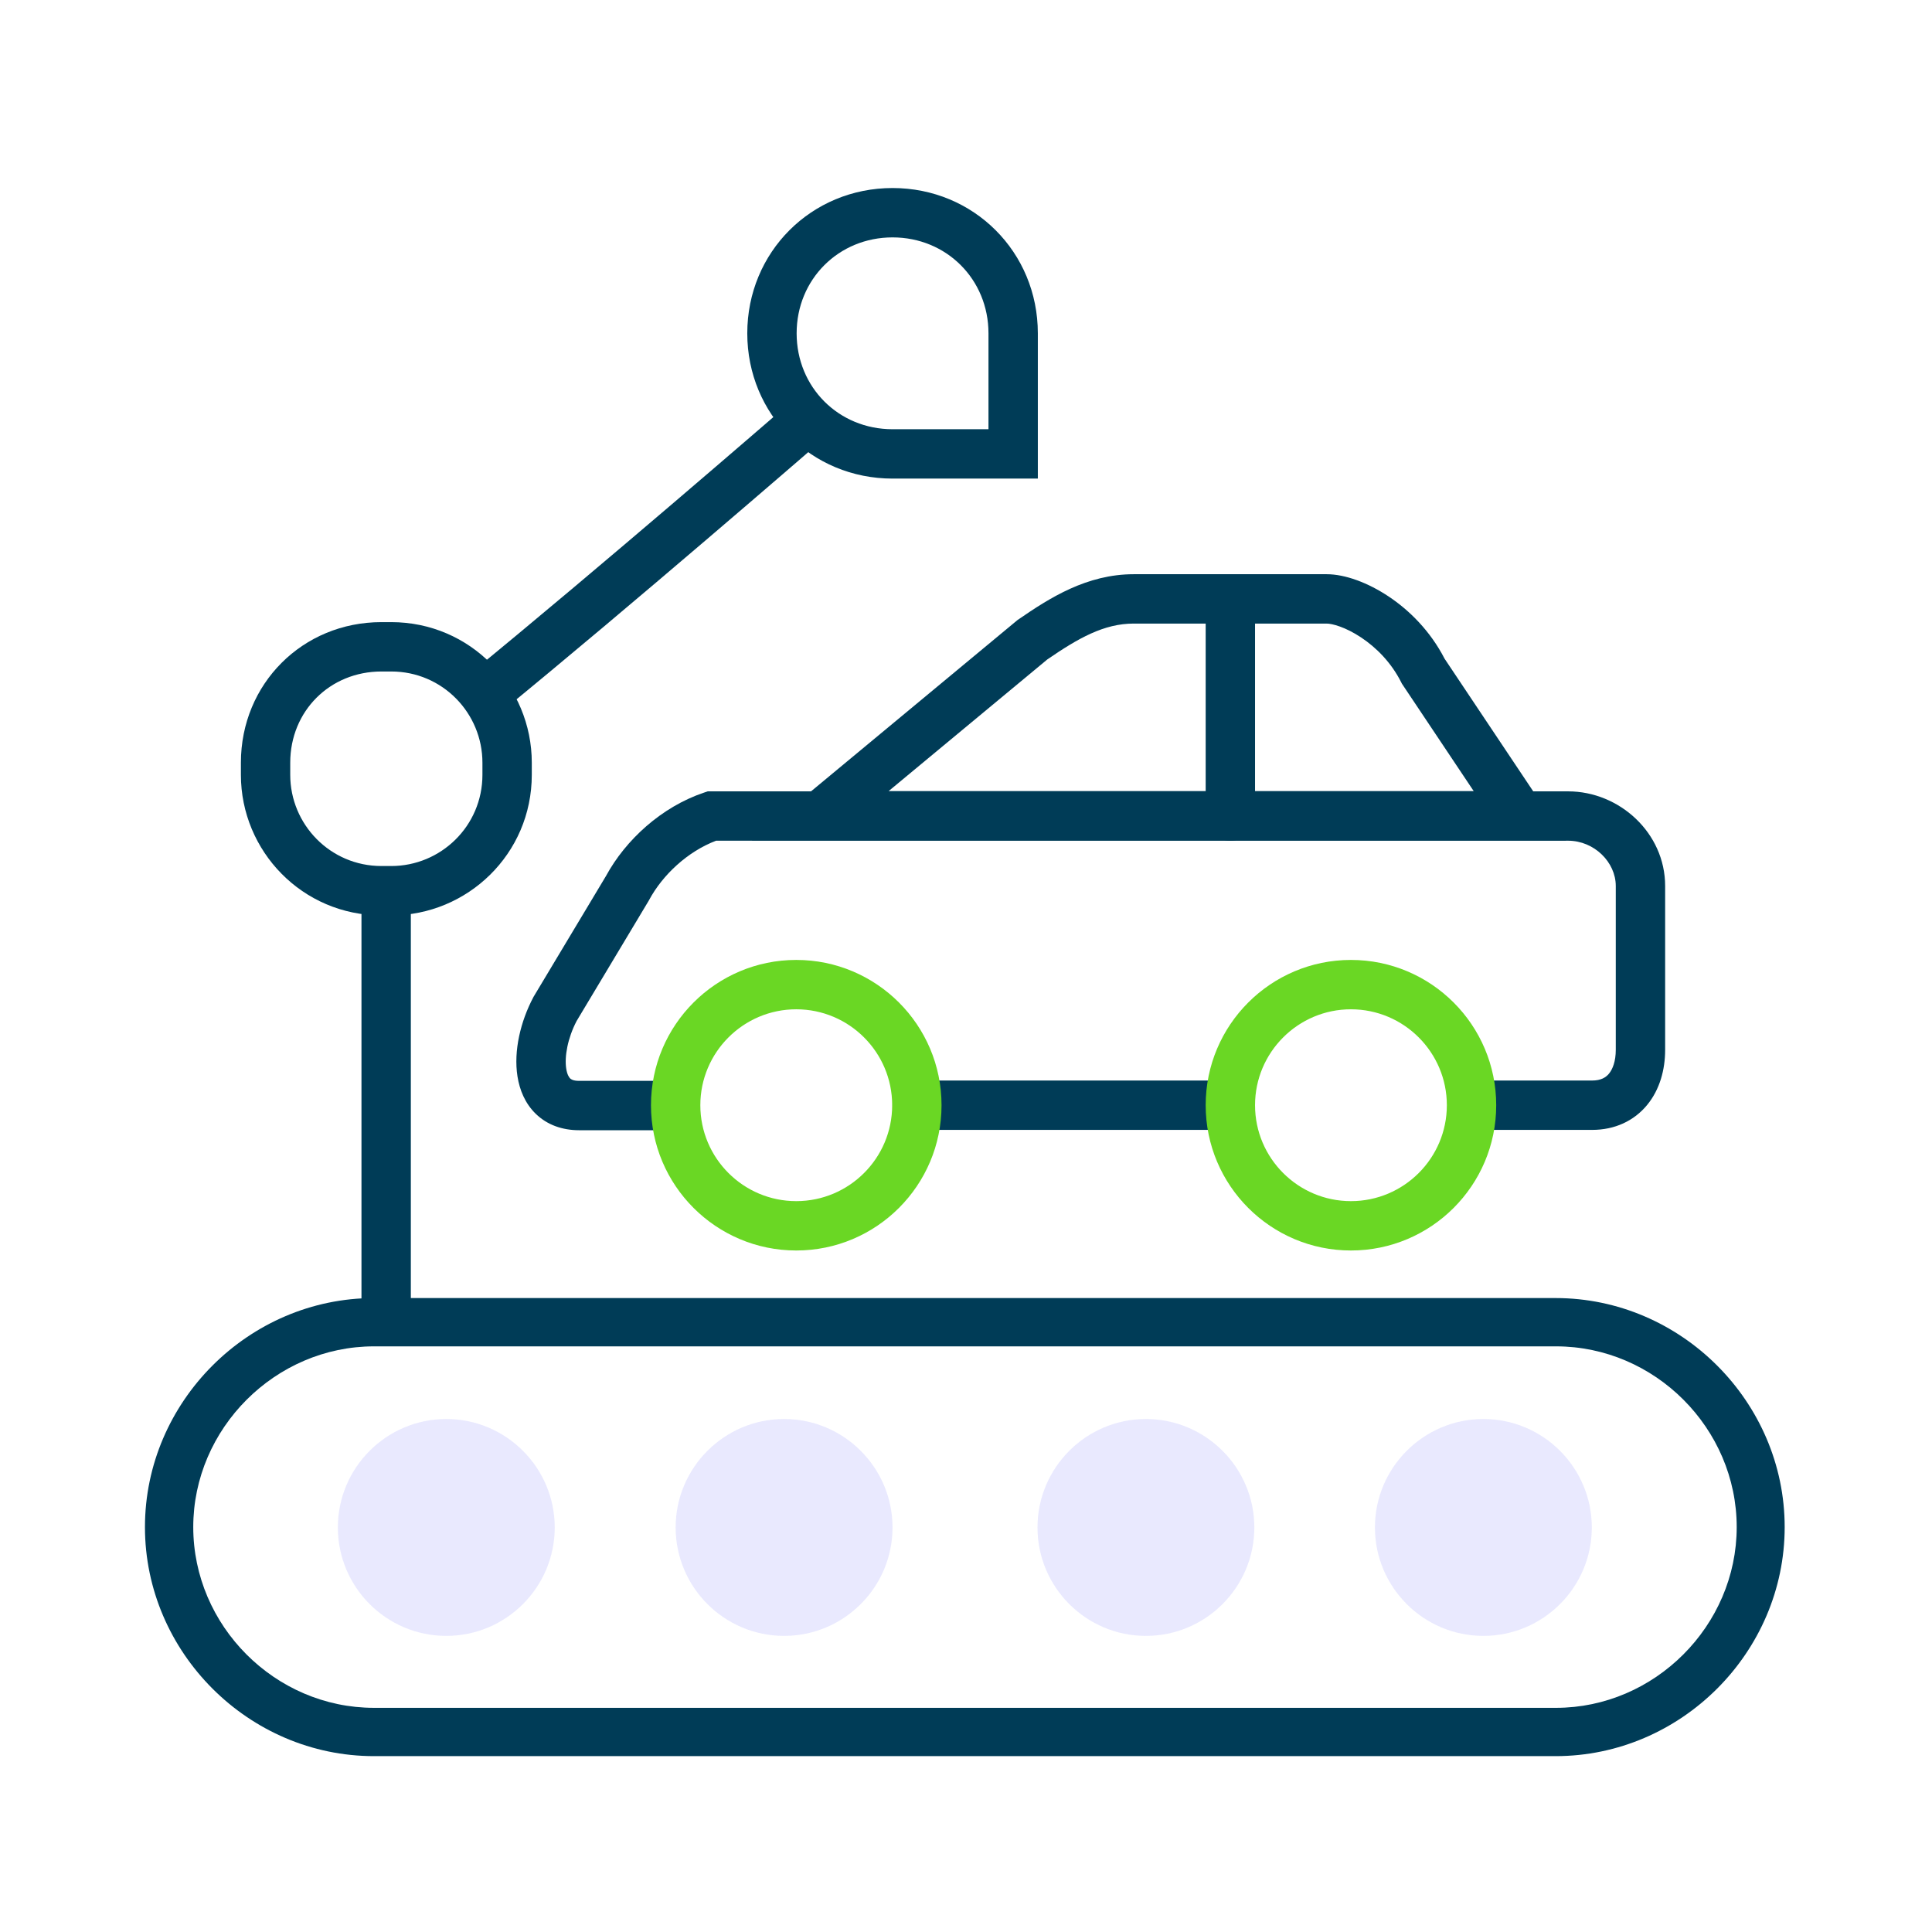
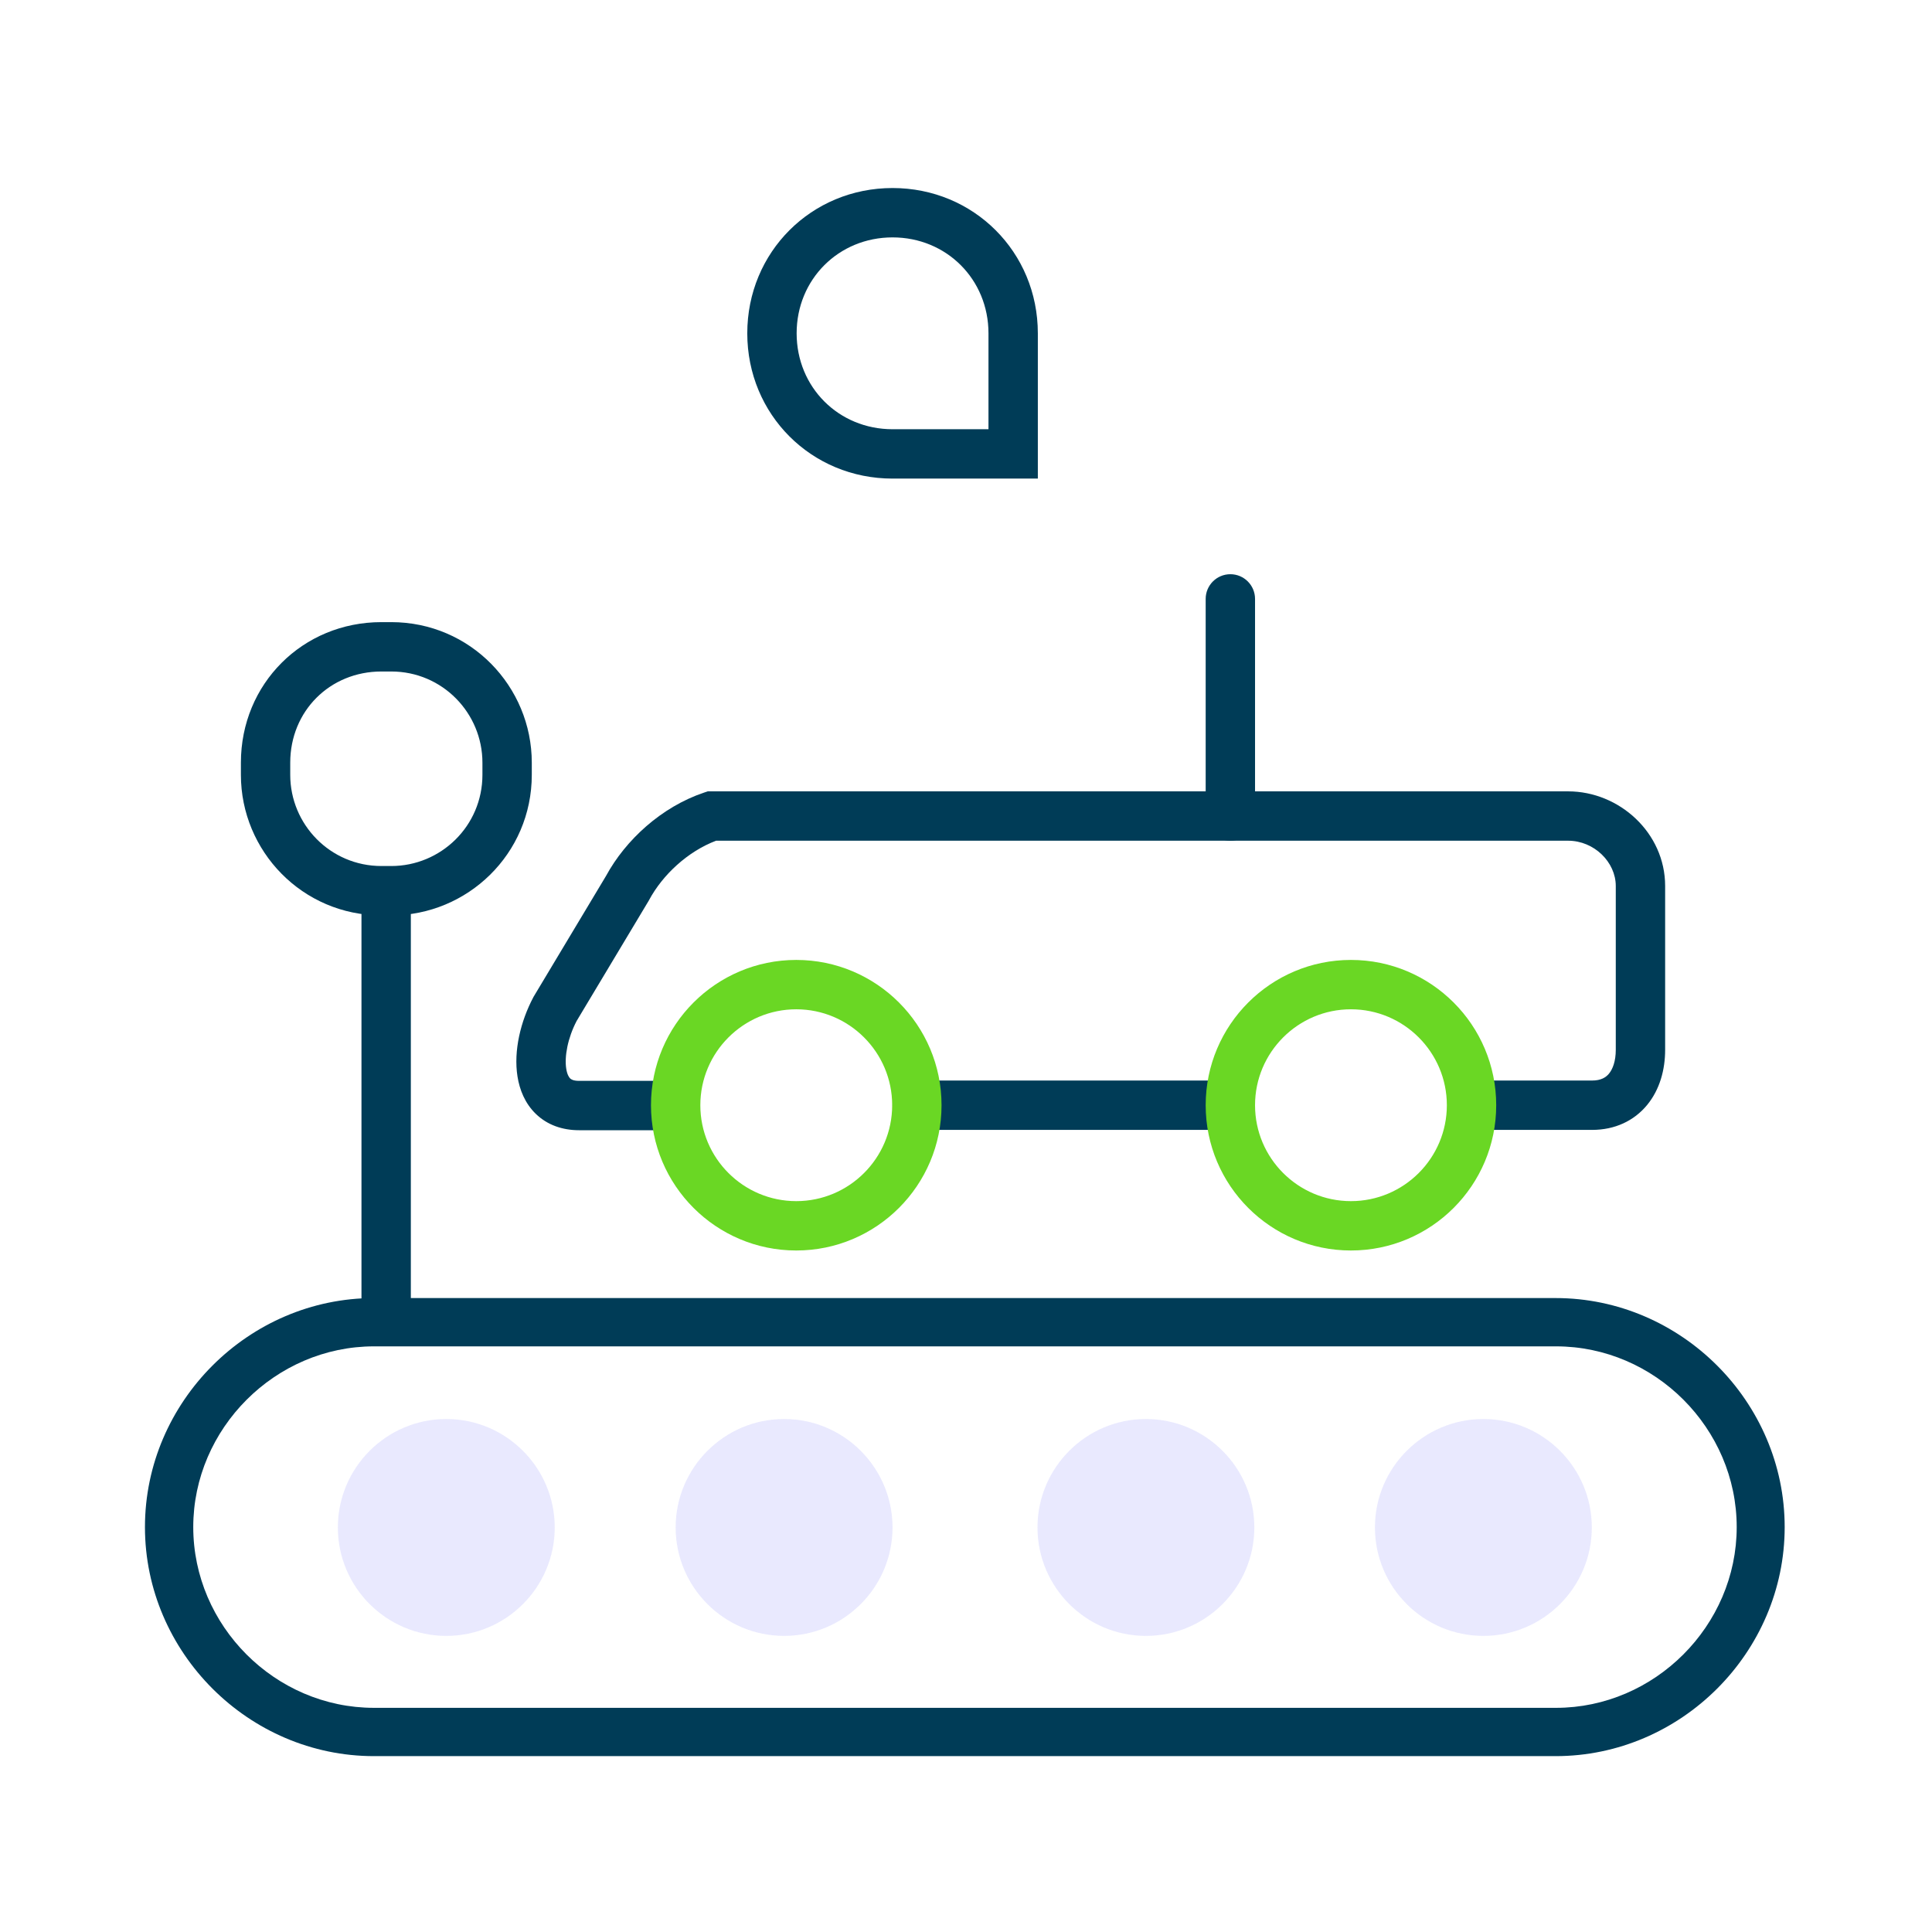
<svg xmlns="http://www.w3.org/2000/svg" width="71" height="71" viewBox="0 0 71 71" fill="none">
  <path opacity="0.15" d="M16.401 60.118C18.598 60.118 20.386 58.331 20.386 56.133C20.386 53.936 18.598 52.148 16.401 52.148C14.204 52.148 12.416 53.936 12.416 56.133C12.416 58.331 14.204 60.118 16.401 60.118Z" fill="#6E6EFA" />
  <path opacity="0.15" d="M28.815 60.118C31.012 60.118 32.8 58.331 32.8 56.133C32.8 53.936 31.012 52.148 28.815 52.148C26.618 52.148 24.83 53.936 24.83 56.133C24.83 58.331 26.618 60.118 28.815 60.118Z" fill="#6E6EFA" />
  <path opacity="0.15" d="M42.111 60.118C44.309 60.118 46.096 58.331 46.096 56.133C46.096 53.936 44.309 52.148 42.111 52.148C39.914 52.148 38.127 53.936 38.127 56.133C38.127 58.331 39.914 60.118 42.111 60.118Z" fill="#6E6EFA" />
  <path opacity="0.15" d="M54.513 60.118C56.711 60.118 58.498 58.331 58.498 56.133C58.498 53.936 56.711 52.148 54.513 52.148C52.316 52.148 50.528 53.936 50.528 56.133C50.528 58.331 52.316 60.118 54.513 60.118Z" fill="#6E6EFA" />
  <path fill-rule="evenodd" clip-rule="evenodd" d="M45.215 21.102C45.715 21.102 46.122 21.508 46.122 22.009V29.991C46.122 30.492 45.715 30.898 45.215 30.898C44.714 30.898 44.308 30.492 44.308 29.991V22.009C44.308 21.508 44.714 21.102 45.215 21.102Z" fill="#003C57" />
  <path d="M57.182 49.478C60.819 49.478 63.823 52.495 63.823 56.12C63.823 59.745 60.807 62.762 57.182 62.762H13.744C10.107 62.762 7.102 59.745 7.102 56.12C7.102 52.495 10.119 49.478 13.744 49.478H57.182ZM57.182 47.703H13.744C9.138 47.703 5.327 51.514 5.327 56.12C5.327 60.726 9.138 64.537 13.744 64.537H57.169C61.775 64.537 65.586 60.726 65.586 56.12C65.586 51.514 61.775 47.703 57.169 47.703H57.182Z" fill="#003C57" />
-   <path fill-rule="evenodd" clip-rule="evenodd" d="M28.668 15.113L29.262 15.798C29.857 16.484 29.856 16.484 29.856 16.484L29.561 16.74C29.369 16.905 29.09 17.146 28.74 17.448C28.041 18.051 27.057 18.896 25.921 19.866C23.649 21.806 20.763 24.247 18.316 26.246L17.168 24.841C19.6 22.855 22.474 20.424 24.743 18.487C25.877 17.519 26.858 16.675 27.556 16.074C27.905 15.773 28.183 15.533 28.374 15.368L28.668 15.113Z" fill="#003C57" />
  <path fill-rule="evenodd" clip-rule="evenodd" d="M14.191 32.621C14.692 32.621 15.098 33.027 15.098 33.528V47.705C15.098 48.206 14.692 48.612 14.191 48.612C13.69 48.612 13.284 48.206 13.284 47.705V33.528C13.284 33.027 13.69 32.621 14.191 32.621Z" fill="#003C57" />
  <path fill-rule="evenodd" clip-rule="evenodd" d="M8.853 28.028C8.853 25.131 11.121 22.863 14.018 22.863H14.378C17.287 22.863 19.543 25.23 19.543 28.028V28.475C19.543 31.384 17.175 33.64 14.378 33.64H14.018C11.109 33.64 8.853 31.273 8.853 28.475V28.028ZM14.018 24.677C12.123 24.677 10.666 26.133 10.666 28.028V28.475C10.666 30.296 12.135 31.826 14.018 31.826H14.378C16.198 31.826 17.729 30.358 17.729 28.475V28.028C17.729 26.208 16.261 24.677 14.378 24.677H14.018Z" fill="#003C57" />
  <path fill-rule="evenodd" clip-rule="evenodd" d="M26.01 29.082H57.629C59.506 29.082 61.193 30.604 61.193 32.559V38.58C61.193 39.31 60.997 40.04 60.532 40.606C60.049 41.194 59.341 41.523 58.511 41.523H54.24C53.739 41.523 53.333 41.117 53.333 40.616C53.333 40.115 53.739 39.709 54.24 39.709H58.511C58.834 39.709 59.014 39.596 59.13 39.455C59.264 39.292 59.379 39.004 59.379 38.58V32.559C59.379 31.683 58.583 30.896 57.629 30.896H26.315C25.278 31.288 24.354 32.144 23.854 33.075L23.844 33.094L21.19 37.522C20.864 38.147 20.738 38.825 20.809 39.275C20.843 39.492 20.911 39.591 20.953 39.632C20.982 39.659 21.057 39.721 21.28 39.721H24.545C25.046 39.721 25.452 40.127 25.452 40.628C25.452 41.129 25.046 41.535 24.545 41.535H21.28C20.665 41.535 20.112 41.341 19.694 40.937C19.289 40.547 19.093 40.041 19.017 39.557C18.868 38.612 19.136 37.525 19.597 36.654L19.608 36.632L22.267 32.197C22.989 30.866 24.311 29.654 25.869 29.129L26.01 29.082ZM32.8 40.616C32.8 40.115 33.206 39.709 33.707 39.709H45.066C45.567 39.709 45.973 40.115 45.973 40.616C45.973 41.117 45.567 41.523 45.066 41.523H33.707C33.206 41.523 32.8 41.117 32.8 40.616Z" fill="#003C57" />
-   <path fill-rule="evenodd" clip-rule="evenodd" d="M38.487 24.235L32.657 29.072H54.157L51.518 25.123L51.493 25.073C51.127 24.346 50.576 23.795 50.021 23.427C49.442 23.041 48.952 22.916 48.753 22.916H41.664C40.569 22.916 39.63 23.451 38.487 24.235ZM37.426 22.764C38.577 21.971 39.94 21.102 41.664 21.102H48.753C49.435 21.102 50.273 21.416 51.025 21.916C51.789 22.423 52.559 23.183 53.087 24.206L57.551 30.886H27.63L37.392 22.787L37.426 22.764Z" fill="#003C57" />
  <path fill-rule="evenodd" clip-rule="evenodd" d="M32.801 8.724C30.819 8.724 29.276 10.267 29.276 12.249C29.276 14.231 30.819 15.774 32.801 15.774H36.326V12.249C36.326 10.267 34.783 8.724 32.801 8.724ZM27.462 12.249C27.462 9.265 29.817 6.91 32.801 6.91C35.785 6.91 38.14 9.265 38.14 12.249V17.588H32.801C29.817 17.588 27.462 15.233 27.462 12.249Z" fill="#003C57" />
  <path fill-rule="evenodd" clip-rule="evenodd" d="M23.923 40.616C23.923 37.67 26.316 35.277 29.262 35.277C32.209 35.277 34.601 37.67 34.601 40.616C34.601 43.563 32.209 45.955 29.262 45.955C26.316 45.955 23.923 43.563 23.923 40.616ZM29.262 37.091C27.317 37.091 25.737 38.672 25.737 40.616C25.737 42.561 27.317 44.141 29.262 44.141C31.207 44.141 32.787 42.561 32.787 40.616C32.787 38.672 31.207 37.091 29.262 37.091Z" fill="#6AD724" />
  <path fill-rule="evenodd" clip-rule="evenodd" d="M44.308 40.616C44.308 37.67 46.7 35.277 49.646 35.277C52.593 35.277 54.985 37.67 54.985 40.616C54.985 43.563 52.593 45.955 49.646 45.955C46.7 45.955 44.308 43.563 44.308 40.616ZM49.646 37.091C47.702 37.091 46.122 38.672 46.122 40.616C46.122 42.561 47.702 44.141 49.646 44.141C51.591 44.141 53.171 42.561 53.171 40.616C53.171 38.672 51.591 37.091 49.646 37.091Z" fill="#6AD724" />
</svg>